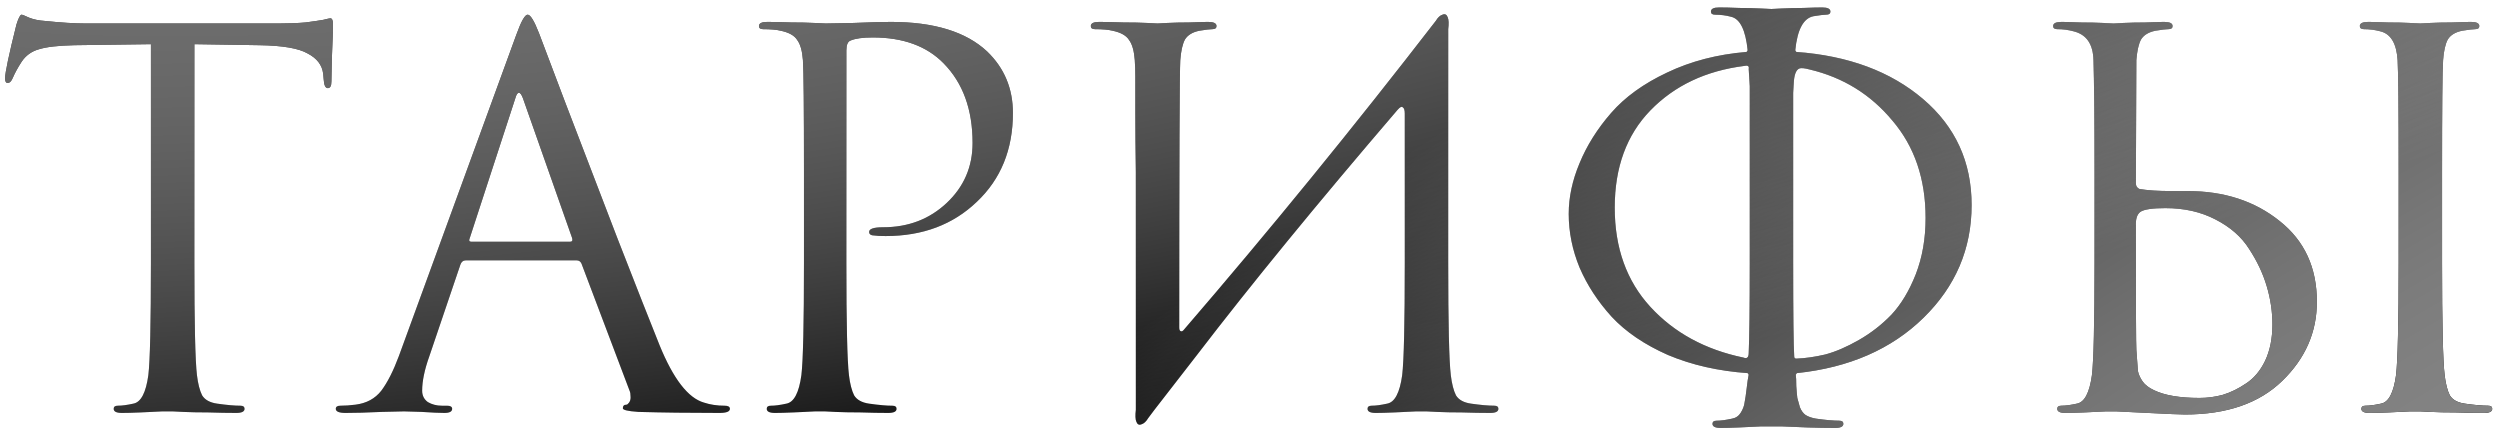
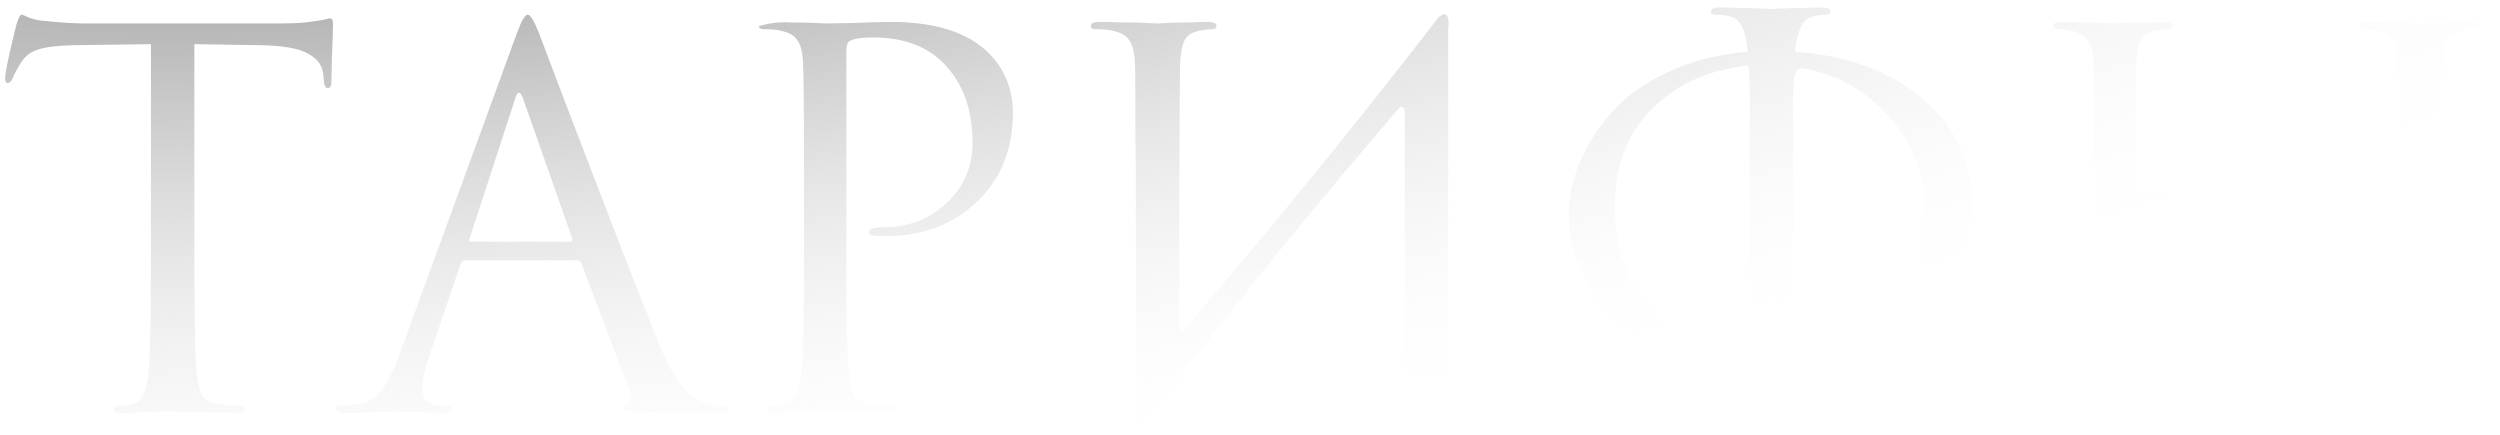
<svg xmlns="http://www.w3.org/2000/svg" width="316" height="55" viewBox="0 0 316 55" fill="none">
-   <path d="M24.568 5.583V33.237C24.568 40.864 24.677 45.593 24.895 47.424C25.026 48.513 25.244 49.363 25.549 49.973C25.898 50.54 26.529 50.889 27.445 51.019C28.665 51.194 29.646 51.281 30.387 51.281C30.735 51.281 30.91 51.412 30.91 51.673C30.91 52.022 30.561 52.196 29.864 52.196C28.818 52.196 27.641 52.174 26.333 52.131C25.069 52.131 24.002 52.109 23.13 52.065C22.302 52.022 21.866 52 21.822 52C21.779 52 21.343 52 20.515 52C19.73 52.044 18.815 52.087 17.769 52.131C16.767 52.174 15.982 52.196 15.415 52.196C14.718 52.196 14.369 52.022 14.369 51.673C14.369 51.412 14.544 51.281 14.893 51.281C15.415 51.281 16.069 51.194 16.854 51.019C17.813 50.845 18.445 49.646 18.75 47.424C18.968 45.593 19.077 40.864 19.077 33.237V5.583L9.401 5.713C7.352 5.757 5.849 5.931 4.89 6.236C3.975 6.498 3.255 7.021 2.732 7.805C2.253 8.546 1.882 9.222 1.621 9.832C1.447 10.268 1.229 10.486 0.967 10.486C0.749 10.486 0.64 10.29 0.64 9.897C0.64 9.2 1.12 6.934 2.079 3.098C2.34 2.27 2.558 1.856 2.732 1.856C2.82 1.856 3.146 1.987 3.713 2.248C4.28 2.466 4.912 2.597 5.609 2.641C7.701 2.859 9.423 2.967 10.774 2.967H35.29C36.51 2.967 37.622 2.924 38.624 2.837C39.627 2.706 40.368 2.597 40.847 2.51C41.37 2.379 41.675 2.314 41.762 2.314C41.98 2.314 42.089 2.575 42.089 3.098C42.089 3.839 42.046 5.19 41.958 7.152C41.915 9.113 41.893 10.159 41.893 10.29C41.893 10.856 41.74 11.14 41.435 11.14C41.13 11.14 40.956 10.769 40.912 10.028L40.847 9.309C40.716 8.219 40.062 7.37 38.886 6.759C37.752 6.106 35.726 5.757 32.806 5.713L24.568 5.583ZM65.259 4.406C65.869 2.706 66.349 1.856 66.697 1.856C67.046 1.856 67.525 2.641 68.136 4.21C68.31 4.646 69.4 7.522 71.404 12.839C73.453 18.157 75.654 23.888 78.007 30.033C80.405 36.179 82.192 40.712 83.368 43.632C85.112 47.903 86.986 50.322 88.991 50.889C89.775 51.15 90.647 51.281 91.606 51.281C92.042 51.281 92.26 51.412 92.26 51.673C92.26 52.022 91.824 52.196 90.952 52.196C87.117 52.196 83.695 52.153 80.688 52.065C79.38 51.978 78.727 51.826 78.727 51.608C78.727 51.303 78.879 51.15 79.184 51.15C79.271 51.15 79.38 51.063 79.511 50.889C79.642 50.714 79.707 50.496 79.707 50.235C79.707 49.843 79.664 49.559 79.576 49.385L73.496 33.302C73.366 33.041 73.17 32.91 72.908 32.91H58.852C58.547 32.91 58.329 33.084 58.198 33.433L54.276 45.005C53.666 46.705 53.361 48.165 53.361 49.385C53.361 49.995 53.6 50.474 54.08 50.823C54.603 51.128 55.191 51.281 55.845 51.281H56.499C56.934 51.281 57.152 51.412 57.152 51.673C57.152 52.022 56.825 52.196 56.172 52.196C55.562 52.196 54.603 52.153 53.295 52.065C51.988 52.022 51.247 52 51.072 52C51.029 52 50.092 52.022 48.261 52.065C46.431 52.153 44.905 52.196 43.685 52.196C42.857 52.196 42.443 52.022 42.443 51.673C42.443 51.412 42.639 51.281 43.031 51.281C43.598 51.281 44.23 51.237 44.927 51.15C46.322 50.976 47.411 50.387 48.196 49.385C48.98 48.339 49.721 46.879 50.419 45.005L65.259 4.406ZM59.571 30.556H72.058C72.32 30.556 72.407 30.404 72.32 30.099L66.109 12.447C65.935 11.968 65.76 11.728 65.586 11.728C65.412 11.728 65.259 11.968 65.128 12.447L59.375 30.099C59.244 30.404 59.31 30.556 59.571 30.556ZM101.621 33.237V21.731C101.621 13.711 101.578 9.004 101.49 7.609C101.403 6.432 101.164 5.583 100.771 5.06C100.423 4.493 99.725 4.101 98.679 3.883C98.156 3.752 97.415 3.687 96.457 3.687C96.108 3.687 95.933 3.556 95.933 3.294C95.933 2.946 96.282 2.771 96.98 2.771C97.851 2.771 98.854 2.793 99.987 2.837C101.12 2.837 102.101 2.859 102.929 2.902C103.8 2.946 104.28 2.967 104.367 2.967C104.716 2.967 105.893 2.946 107.897 2.902C109.902 2.815 111.471 2.771 112.605 2.771C118.053 2.771 122.106 4.014 124.765 6.498C126.944 8.59 128.033 11.183 128.033 14.278C128.033 18.898 126.508 22.646 123.457 25.522C120.45 28.399 116.614 29.837 111.951 29.837C111.253 29.837 110.796 29.816 110.578 29.772C110.098 29.772 109.859 29.619 109.859 29.314C109.859 28.922 110.447 28.726 111.624 28.726C114.806 28.726 117.486 27.702 119.665 25.653C121.844 23.605 122.934 21.077 122.934 18.07C122.934 13.842 121.714 10.486 119.273 8.002C117.137 5.822 114.152 4.733 110.316 4.733C109.052 4.733 108.115 4.863 107.505 5.125C107.156 5.256 106.982 5.67 106.982 6.367V33.237C106.982 40.864 107.091 45.593 107.309 47.424C107.44 48.513 107.658 49.363 107.963 49.973C108.311 50.54 108.943 50.889 109.859 51.019C111.079 51.194 112.06 51.281 112.801 51.281C113.149 51.281 113.324 51.412 113.324 51.673C113.324 52.022 112.975 52.196 112.278 52.196C111.232 52.196 110.055 52.174 108.747 52.131C107.483 52.131 106.416 52.109 105.544 52.065C104.716 52.022 104.28 52 104.236 52H103.06C102.275 52.044 101.36 52.087 100.314 52.131C99.311 52.174 98.527 52.196 97.96 52.196C97.263 52.196 96.914 52.022 96.914 51.673C96.914 51.412 97.088 51.281 97.437 51.281C97.96 51.281 98.614 51.194 99.398 51.019C100.357 50.845 100.989 49.646 101.294 47.424C101.512 45.593 101.621 40.864 101.621 33.237ZM143.567 51.804V21.731C143.523 18.941 143.502 16.457 143.502 14.278C143.502 12.055 143.502 10.551 143.502 9.767C143.502 8.939 143.48 8.219 143.436 7.609C143.349 6.432 143.109 5.583 142.717 5.06C142.368 4.493 141.671 4.101 140.625 3.883C140.102 3.752 139.361 3.687 138.402 3.687C138.054 3.687 137.879 3.556 137.879 3.294C137.879 2.946 138.228 2.771 138.925 2.771C139.797 2.771 140.821 2.793 141.998 2.837C143.175 2.837 144.177 2.859 145.005 2.902C145.833 2.946 146.269 2.967 146.313 2.967C146.356 2.967 146.77 2.946 147.555 2.902C148.383 2.859 149.298 2.837 150.301 2.837C151.347 2.793 152.153 2.771 152.72 2.771C153.417 2.771 153.766 2.946 153.766 3.294C153.766 3.556 153.591 3.687 153.243 3.687C152.938 3.687 152.393 3.752 151.608 3.883C150.737 4.057 150.126 4.428 149.778 4.994C149.473 5.561 149.277 6.432 149.189 7.609C149.102 9.004 149.059 20.27 149.059 41.409C149.059 41.67 149.124 41.823 149.255 41.867C149.386 41.91 149.516 41.845 149.647 41.67C160.5 29.075 171.112 16.065 181.485 2.641C181.747 2.205 182.03 1.943 182.335 1.856C182.64 1.725 182.858 1.834 182.989 2.183C183.12 2.488 183.142 2.989 183.055 3.687V21.731V33.237C183.055 40.864 183.163 45.593 183.381 47.424C183.512 48.513 183.73 49.363 184.035 49.973C184.384 50.54 185.016 50.889 185.931 51.019C187.151 51.194 188.132 51.281 188.873 51.281C189.222 51.281 189.396 51.412 189.396 51.673C189.396 52.022 189.047 52.196 188.35 52.196C187.304 52.196 186.127 52.174 184.82 52.131C183.556 52.131 182.488 52.109 181.616 52.065C180.788 52.022 180.352 52 180.309 52C180.265 52 179.829 52 179.001 52C178.217 52.044 177.301 52.087 176.255 52.131C175.253 52.174 174.468 52.196 173.902 52.196C173.204 52.196 172.856 52.022 172.856 51.673C172.856 51.412 173.03 51.281 173.379 51.281C173.902 51.281 174.556 51.194 175.34 51.019C176.299 50.845 176.931 49.646 177.236 47.424C177.454 45.593 177.563 40.864 177.563 33.237V14.343C177.563 13.907 177.476 13.646 177.301 13.559C177.171 13.428 176.953 13.537 176.648 13.885C166.492 25.74 158.059 36.048 151.347 44.809L145.921 51.804L145.136 52.85C144.875 53.286 144.591 53.547 144.286 53.634C143.981 53.765 143.763 53.656 143.632 53.307C143.502 53.002 143.48 52.501 143.567 51.804ZM220.905 47.162C217.2 46.901 213.844 46.138 210.837 44.874C207.873 43.566 205.498 41.954 203.711 40.036C201.968 38.118 200.617 36.048 199.658 33.825C198.742 31.602 198.285 29.336 198.285 27.026C198.285 24.934 198.742 22.798 199.658 20.619C200.573 18.396 201.902 16.282 203.646 14.278C205.389 12.273 207.743 10.573 210.706 9.178C213.714 7.74 217.07 6.868 220.774 6.563L220.905 6.367C220.644 3.796 219.946 2.379 218.813 2.118C218.159 1.943 217.484 1.856 216.786 1.856C216.438 1.856 216.263 1.725 216.263 1.464C216.263 1.115 216.612 0.941 217.309 0.941C217.963 0.941 218.813 0.963 219.859 1.006C220.905 1.006 221.82 1.028 222.605 1.072C223.433 1.115 223.869 1.137 223.912 1.137C223.956 1.137 224.37 1.115 225.155 1.072C225.983 1.028 226.898 1.006 227.9 1.006C228.946 0.963 229.753 0.941 230.319 0.941C231.017 0.941 231.365 1.115 231.365 1.464C231.365 1.725 231.191 1.856 230.842 1.856C230.537 1.856 229.992 1.921 229.208 2.052C227.944 2.314 227.181 3.752 226.92 6.367L227.05 6.563C233.632 7.043 238.971 9.026 243.068 12.512C247.165 15.999 249.213 20.467 249.213 25.915C249.213 31.45 247.186 36.201 243.133 40.167C239.08 44.133 233.741 46.465 227.116 47.162L226.985 47.358C227.029 47.62 227.05 48.099 227.05 48.797C227.094 49.45 227.138 49.952 227.181 50.3C227.268 50.605 227.377 50.998 227.508 51.477C227.682 51.913 227.922 52.24 228.227 52.458C228.576 52.676 229.012 52.828 229.535 52.915C230.755 53.09 231.736 53.177 232.477 53.177C232.825 53.177 233 53.307 233 53.569C233 53.918 232.651 54.092 231.954 54.092C230.908 54.092 229.731 54.07 228.423 54.027C227.159 53.983 226.092 53.94 225.22 53.896C224.392 53.896 223.956 53.896 223.912 53.896C223.869 53.896 223.433 53.896 222.605 53.896C221.82 53.94 220.905 53.983 219.859 54.027C218.857 54.07 218.072 54.092 217.505 54.092C216.808 54.092 216.459 53.918 216.459 53.569C216.459 53.307 216.634 53.177 216.982 53.177C217.505 53.177 218.159 53.09 218.944 52.915C219.423 52.828 219.794 52.567 220.055 52.131C220.317 51.695 220.469 51.281 220.513 50.889C220.6 50.453 220.687 49.864 220.774 49.123C220.861 48.339 220.949 47.751 221.036 47.358L220.905 47.162ZM226.658 21.731V33.237C226.658 39.818 226.702 43.763 226.789 45.07C226.789 45.244 226.876 45.332 227.05 45.332C228.184 45.288 229.404 45.114 230.712 44.809C232.019 44.46 233.436 43.85 234.961 42.978C236.487 42.106 237.859 41.038 239.08 39.775C240.3 38.467 241.324 36.767 242.152 34.675C242.981 32.539 243.395 30.164 243.395 27.549C243.395 22.624 242 18.527 239.211 15.258C236.465 11.946 232.978 9.788 228.75 8.786C228.097 8.612 227.661 8.568 227.443 8.655C227.007 8.83 226.767 9.483 226.724 10.617L226.658 11.728V21.731ZM208.614 13.951C205.607 17.045 204.103 21.142 204.103 26.242C204.103 31.341 205.607 35.525 208.614 38.794C211.622 42.063 215.544 44.198 220.382 45.201C220.818 45.375 221.036 45.179 221.036 44.612C221.123 42.651 221.167 38.859 221.167 33.237V21.731V10.878L221.036 8.721C221.079 8.503 221.036 8.372 220.905 8.328C220.818 8.285 220.687 8.285 220.513 8.328C215.631 8.939 211.665 10.813 208.614 13.951ZM270.039 7.609L269.974 23.169C269.974 23.518 270.126 23.757 270.431 23.888C271.478 24.062 272.807 24.149 274.419 24.149H276.512C281.131 24.149 285.01 25.413 288.149 27.941C291.287 30.426 292.856 33.825 292.856 38.14C292.856 41.976 291.396 45.31 288.475 48.143C285.555 50.976 281.458 52.392 276.185 52.392C275.618 52.392 274.049 52.327 271.478 52.196C268.906 52.065 267.577 52 267.49 52C267.446 52 267.01 52 266.182 52C265.397 52.044 264.482 52.087 263.436 52.131C262.434 52.174 261.649 52.196 261.083 52.196C260.385 52.196 260.037 52.022 260.037 51.673C260.037 51.412 260.211 51.281 260.56 51.281C261.083 51.281 261.736 51.194 262.521 51.019C263.48 50.845 264.112 49.646 264.417 47.424C264.635 45.593 264.744 40.864 264.744 33.237V21.731C264.744 15.062 264.7 10.355 264.613 7.609C264.569 5.561 263.719 4.34 262.063 3.948C261.409 3.774 260.734 3.687 260.037 3.687C259.688 3.687 259.514 3.556 259.514 3.294C259.514 2.946 259.862 2.771 260.56 2.771C261.213 2.771 262.063 2.793 263.109 2.837C264.155 2.837 265.071 2.859 265.855 2.902C266.683 2.946 267.119 2.967 267.163 2.967C267.206 2.967 267.62 2.946 268.405 2.902C269.233 2.859 270.148 2.837 271.151 2.837C272.197 2.793 273.003 2.771 273.57 2.771C274.267 2.771 274.616 2.946 274.616 3.294C274.616 3.556 274.441 3.687 274.093 3.687C273.787 3.687 273.243 3.752 272.458 3.883C271.586 4.057 270.976 4.428 270.628 4.994C270.323 5.561 270.126 6.432 270.039 7.609ZM269.974 28.595V30.099C269.974 38.859 269.996 43.566 270.039 44.22C270.126 45.528 270.192 46.421 270.235 46.901C270.323 47.337 270.519 47.772 270.824 48.208C271.129 48.644 271.608 49.014 272.262 49.32C273.613 49.973 275.531 50.3 278.015 50.3C279.018 50.3 279.998 50.169 280.957 49.908C281.96 49.603 282.94 49.123 283.899 48.47C284.902 47.816 285.708 46.857 286.318 45.593C286.928 44.286 287.233 42.76 287.233 41.017C287.233 39.404 286.994 37.791 286.514 36.179C286.035 34.566 285.294 32.997 284.291 31.472C283.332 29.946 281.916 28.704 280.042 27.745C278.211 26.786 276.097 26.307 273.7 26.307C272.088 26.307 271.042 26.459 270.562 26.765C270.126 27.07 269.93 27.68 269.974 28.595ZM308.677 21.731V33.237C308.677 40.864 308.786 45.593 309.004 47.424C309.134 48.513 309.352 49.363 309.657 49.973C310.006 50.54 310.638 50.889 311.553 51.019C312.774 51.194 313.754 51.281 314.495 51.281C314.844 51.281 315.018 51.412 315.018 51.673C315.018 52.022 314.67 52.196 313.972 52.196C312.926 52.196 311.75 52.174 310.442 52.131C309.178 52.131 308.11 52.109 307.239 52.065C306.41 52.022 305.975 52 305.931 52C305.887 52 305.452 52 304.623 52C303.839 52.044 302.924 52.087 301.878 52.131C300.875 52.174 300.091 52.196 299.524 52.196C298.827 52.196 298.478 52.022 298.478 51.673C298.478 51.412 298.652 51.281 299.001 51.281C299.524 51.281 300.178 51.194 300.962 51.019C301.921 50.845 302.553 49.646 302.858 47.424C303.076 45.593 303.185 40.864 303.185 33.237V21.731C303.185 13.711 303.142 9.004 303.054 7.609C302.924 5.474 302.183 4.253 300.832 3.948C300.178 3.774 299.502 3.687 298.805 3.687C298.456 3.687 298.282 3.556 298.282 3.294C298.282 2.946 298.631 2.771 299.328 2.771C299.982 2.771 300.832 2.793 301.878 2.837C302.924 2.837 303.839 2.859 304.623 2.902C305.452 2.946 305.887 2.967 305.931 2.967C305.975 2.967 306.389 2.946 307.173 2.902C308.001 2.859 308.917 2.837 309.919 2.837C310.965 2.793 311.771 2.771 312.338 2.771C313.035 2.771 313.384 2.946 313.384 3.294C313.384 3.556 313.21 3.687 312.861 3.687C312.556 3.687 312.011 3.752 311.227 3.883C310.355 4.057 309.745 4.428 309.396 4.994C309.091 5.561 308.895 6.432 308.808 7.609C308.72 9.004 308.677 13.711 308.677 21.731Z" fill="black" />
-   <path d="M24.568 5.583V33.237C24.568 40.864 24.677 45.593 24.895 47.424C25.026 48.513 25.244 49.363 25.549 49.973C25.898 50.54 26.529 50.889 27.445 51.019C28.665 51.194 29.646 51.281 30.387 51.281C30.735 51.281 30.91 51.412 30.91 51.673C30.91 52.022 30.561 52.196 29.864 52.196C28.818 52.196 27.641 52.174 26.333 52.131C25.069 52.131 24.002 52.109 23.13 52.065C22.302 52.022 21.866 52 21.822 52C21.779 52 21.343 52 20.515 52C19.73 52.044 18.815 52.087 17.769 52.131C16.767 52.174 15.982 52.196 15.415 52.196C14.718 52.196 14.369 52.022 14.369 51.673C14.369 51.412 14.544 51.281 14.893 51.281C15.415 51.281 16.069 51.194 16.854 51.019C17.813 50.845 18.445 49.646 18.75 47.424C18.968 45.593 19.077 40.864 19.077 33.237V5.583L9.401 5.713C7.352 5.757 5.849 5.931 4.89 6.236C3.975 6.498 3.255 7.021 2.732 7.805C2.253 8.546 1.882 9.222 1.621 9.832C1.447 10.268 1.229 10.486 0.967 10.486C0.749 10.486 0.64 10.29 0.64 9.897C0.64 9.2 1.12 6.934 2.079 3.098C2.34 2.27 2.558 1.856 2.732 1.856C2.82 1.856 3.146 1.987 3.713 2.248C4.28 2.466 4.912 2.597 5.609 2.641C7.701 2.859 9.423 2.967 10.774 2.967H35.29C36.51 2.967 37.622 2.924 38.624 2.837C39.627 2.706 40.368 2.597 40.847 2.51C41.37 2.379 41.675 2.314 41.762 2.314C41.98 2.314 42.089 2.575 42.089 3.098C42.089 3.839 42.046 5.19 41.958 7.152C41.915 9.113 41.893 10.159 41.893 10.29C41.893 10.856 41.74 11.14 41.435 11.14C41.13 11.14 40.956 10.769 40.912 10.028L40.847 9.309C40.716 8.219 40.062 7.37 38.886 6.759C37.752 6.106 35.726 5.757 32.806 5.713L24.568 5.583ZM65.259 4.406C65.869 2.706 66.349 1.856 66.697 1.856C67.046 1.856 67.525 2.641 68.136 4.21C68.31 4.646 69.4 7.522 71.404 12.839C73.453 18.157 75.654 23.888 78.007 30.033C80.405 36.179 82.192 40.712 83.368 43.632C85.112 47.903 86.986 50.322 88.991 50.889C89.775 51.15 90.647 51.281 91.606 51.281C92.042 51.281 92.26 51.412 92.26 51.673C92.26 52.022 91.824 52.196 90.952 52.196C87.117 52.196 83.695 52.153 80.688 52.065C79.38 51.978 78.727 51.826 78.727 51.608C78.727 51.303 78.879 51.15 79.184 51.15C79.271 51.15 79.38 51.063 79.511 50.889C79.642 50.714 79.707 50.496 79.707 50.235C79.707 49.843 79.664 49.559 79.576 49.385L73.496 33.302C73.366 33.041 73.17 32.91 72.908 32.91H58.852C58.547 32.91 58.329 33.084 58.198 33.433L54.276 45.005C53.666 46.705 53.361 48.165 53.361 49.385C53.361 49.995 53.6 50.474 54.08 50.823C54.603 51.128 55.191 51.281 55.845 51.281H56.499C56.934 51.281 57.152 51.412 57.152 51.673C57.152 52.022 56.825 52.196 56.172 52.196C55.562 52.196 54.603 52.153 53.295 52.065C51.988 52.022 51.247 52 51.072 52C51.029 52 50.092 52.022 48.261 52.065C46.431 52.153 44.905 52.196 43.685 52.196C42.857 52.196 42.443 52.022 42.443 51.673C42.443 51.412 42.639 51.281 43.031 51.281C43.598 51.281 44.23 51.237 44.927 51.15C46.322 50.976 47.411 50.387 48.196 49.385C48.98 48.339 49.721 46.879 50.419 45.005L65.259 4.406ZM59.571 30.556H72.058C72.32 30.556 72.407 30.404 72.32 30.099L66.109 12.447C65.935 11.968 65.76 11.728 65.586 11.728C65.412 11.728 65.259 11.968 65.128 12.447L59.375 30.099C59.244 30.404 59.31 30.556 59.571 30.556ZM101.621 33.237V21.731C101.621 13.711 101.578 9.004 101.49 7.609C101.403 6.432 101.164 5.583 100.771 5.06C100.423 4.493 99.725 4.101 98.679 3.883C98.156 3.752 97.415 3.687 96.457 3.687C96.108 3.687 95.933 3.556 95.933 3.294C95.933 2.946 96.282 2.771 96.98 2.771C97.851 2.771 98.854 2.793 99.987 2.837C101.12 2.837 102.101 2.859 102.929 2.902C103.8 2.946 104.28 2.967 104.367 2.967C104.716 2.967 105.893 2.946 107.897 2.902C109.902 2.815 111.471 2.771 112.605 2.771C118.053 2.771 122.106 4.014 124.765 6.498C126.944 8.59 128.033 11.183 128.033 14.278C128.033 18.898 126.508 22.646 123.457 25.522C120.45 28.399 116.614 29.837 111.951 29.837C111.253 29.837 110.796 29.816 110.578 29.772C110.098 29.772 109.859 29.619 109.859 29.314C109.859 28.922 110.447 28.726 111.624 28.726C114.806 28.726 117.486 27.702 119.665 25.653C121.844 23.605 122.934 21.077 122.934 18.07C122.934 13.842 121.714 10.486 119.273 8.002C117.137 5.822 114.152 4.733 110.316 4.733C109.052 4.733 108.115 4.863 107.505 5.125C107.156 5.256 106.982 5.67 106.982 6.367V33.237C106.982 40.864 107.091 45.593 107.309 47.424C107.44 48.513 107.658 49.363 107.963 49.973C108.311 50.54 108.943 50.889 109.859 51.019C111.079 51.194 112.06 51.281 112.801 51.281C113.149 51.281 113.324 51.412 113.324 51.673C113.324 52.022 112.975 52.196 112.278 52.196C111.232 52.196 110.055 52.174 108.747 52.131C107.483 52.131 106.416 52.109 105.544 52.065C104.716 52.022 104.28 52 104.236 52H103.06C102.275 52.044 101.36 52.087 100.314 52.131C99.311 52.174 98.527 52.196 97.96 52.196C97.263 52.196 96.914 52.022 96.914 51.673C96.914 51.412 97.088 51.281 97.437 51.281C97.96 51.281 98.614 51.194 99.398 51.019C100.357 50.845 100.989 49.646 101.294 47.424C101.512 45.593 101.621 40.864 101.621 33.237ZM143.567 51.804V21.731C143.523 18.941 143.502 16.457 143.502 14.278C143.502 12.055 143.502 10.551 143.502 9.767C143.502 8.939 143.48 8.219 143.436 7.609C143.349 6.432 143.109 5.583 142.717 5.06C142.368 4.493 141.671 4.101 140.625 3.883C140.102 3.752 139.361 3.687 138.402 3.687C138.054 3.687 137.879 3.556 137.879 3.294C137.879 2.946 138.228 2.771 138.925 2.771C139.797 2.771 140.821 2.793 141.998 2.837C143.175 2.837 144.177 2.859 145.005 2.902C145.833 2.946 146.269 2.967 146.313 2.967C146.356 2.967 146.77 2.946 147.555 2.902C148.383 2.859 149.298 2.837 150.301 2.837C151.347 2.793 152.153 2.771 152.72 2.771C153.417 2.771 153.766 2.946 153.766 3.294C153.766 3.556 153.591 3.687 153.243 3.687C152.938 3.687 152.393 3.752 151.608 3.883C150.737 4.057 150.126 4.428 149.778 4.994C149.473 5.561 149.277 6.432 149.189 7.609C149.102 9.004 149.059 20.27 149.059 41.409C149.059 41.67 149.124 41.823 149.255 41.867C149.386 41.91 149.516 41.845 149.647 41.67C160.5 29.075 171.112 16.065 181.485 2.641C181.747 2.205 182.03 1.943 182.335 1.856C182.64 1.725 182.858 1.834 182.989 2.183C183.12 2.488 183.142 2.989 183.055 3.687V21.731V33.237C183.055 40.864 183.163 45.593 183.381 47.424C183.512 48.513 183.73 49.363 184.035 49.973C184.384 50.54 185.016 50.889 185.931 51.019C187.151 51.194 188.132 51.281 188.873 51.281C189.222 51.281 189.396 51.412 189.396 51.673C189.396 52.022 189.047 52.196 188.35 52.196C187.304 52.196 186.127 52.174 184.82 52.131C183.556 52.131 182.488 52.109 181.616 52.065C180.788 52.022 180.352 52 180.309 52C180.265 52 179.829 52 179.001 52C178.217 52.044 177.301 52.087 176.255 52.131C175.253 52.174 174.468 52.196 173.902 52.196C173.204 52.196 172.856 52.022 172.856 51.673C172.856 51.412 173.03 51.281 173.379 51.281C173.902 51.281 174.556 51.194 175.34 51.019C176.299 50.845 176.931 49.646 177.236 47.424C177.454 45.593 177.563 40.864 177.563 33.237V14.343C177.563 13.907 177.476 13.646 177.301 13.559C177.171 13.428 176.953 13.537 176.648 13.885C166.492 25.74 158.059 36.048 151.347 44.809L145.921 51.804L145.136 52.85C144.875 53.286 144.591 53.547 144.286 53.634C143.981 53.765 143.763 53.656 143.632 53.307C143.502 53.002 143.48 52.501 143.567 51.804ZM220.905 47.162C217.2 46.901 213.844 46.138 210.837 44.874C207.873 43.566 205.498 41.954 203.711 40.036C201.968 38.118 200.617 36.048 199.658 33.825C198.742 31.602 198.285 29.336 198.285 27.026C198.285 24.934 198.742 22.798 199.658 20.619C200.573 18.396 201.902 16.282 203.646 14.278C205.389 12.273 207.743 10.573 210.706 9.178C213.714 7.74 217.07 6.868 220.774 6.563L220.905 6.367C220.644 3.796 219.946 2.379 218.813 2.118C218.159 1.943 217.484 1.856 216.786 1.856C216.438 1.856 216.263 1.725 216.263 1.464C216.263 1.115 216.612 0.941 217.309 0.941C217.963 0.941 218.813 0.963 219.859 1.006C220.905 1.006 221.82 1.028 222.605 1.072C223.433 1.115 223.869 1.137 223.912 1.137C223.956 1.137 224.37 1.115 225.155 1.072C225.983 1.028 226.898 1.006 227.9 1.006C228.946 0.963 229.753 0.941 230.319 0.941C231.017 0.941 231.365 1.115 231.365 1.464C231.365 1.725 231.191 1.856 230.842 1.856C230.537 1.856 229.992 1.921 229.208 2.052C227.944 2.314 227.181 3.752 226.92 6.367L227.05 6.563C233.632 7.043 238.971 9.026 243.068 12.512C247.165 15.999 249.213 20.467 249.213 25.915C249.213 31.45 247.186 36.201 243.133 40.167C239.08 44.133 233.741 46.465 227.116 47.162L226.985 47.358C227.029 47.62 227.05 48.099 227.05 48.797C227.094 49.45 227.138 49.952 227.181 50.3C227.268 50.605 227.377 50.998 227.508 51.477C227.682 51.913 227.922 52.24 228.227 52.458C228.576 52.676 229.012 52.828 229.535 52.915C230.755 53.09 231.736 53.177 232.477 53.177C232.825 53.177 233 53.307 233 53.569C233 53.918 232.651 54.092 231.954 54.092C230.908 54.092 229.731 54.07 228.423 54.027C227.159 53.983 226.092 53.94 225.22 53.896C224.392 53.896 223.956 53.896 223.912 53.896C223.869 53.896 223.433 53.896 222.605 53.896C221.82 53.94 220.905 53.983 219.859 54.027C218.857 54.07 218.072 54.092 217.505 54.092C216.808 54.092 216.459 53.918 216.459 53.569C216.459 53.307 216.634 53.177 216.982 53.177C217.505 53.177 218.159 53.09 218.944 52.915C219.423 52.828 219.794 52.567 220.055 52.131C220.317 51.695 220.469 51.281 220.513 50.889C220.6 50.453 220.687 49.864 220.774 49.123C220.861 48.339 220.949 47.751 221.036 47.358L220.905 47.162ZM226.658 21.731V33.237C226.658 39.818 226.702 43.763 226.789 45.07C226.789 45.244 226.876 45.332 227.05 45.332C228.184 45.288 229.404 45.114 230.712 44.809C232.019 44.46 233.436 43.85 234.961 42.978C236.487 42.106 237.859 41.038 239.08 39.775C240.3 38.467 241.324 36.767 242.152 34.675C242.981 32.539 243.395 30.164 243.395 27.549C243.395 22.624 242 18.527 239.211 15.258C236.465 11.946 232.978 9.788 228.75 8.786C228.097 8.612 227.661 8.568 227.443 8.655C227.007 8.83 226.767 9.483 226.724 10.617L226.658 11.728V21.731ZM208.614 13.951C205.607 17.045 204.103 21.142 204.103 26.242C204.103 31.341 205.607 35.525 208.614 38.794C211.622 42.063 215.544 44.198 220.382 45.201C220.818 45.375 221.036 45.179 221.036 44.612C221.123 42.651 221.167 38.859 221.167 33.237V21.731V10.878L221.036 8.721C221.079 8.503 221.036 8.372 220.905 8.328C220.818 8.285 220.687 8.285 220.513 8.328C215.631 8.939 211.665 10.813 208.614 13.951ZM270.039 7.609L269.974 23.169C269.974 23.518 270.126 23.757 270.431 23.888C271.478 24.062 272.807 24.149 274.419 24.149H276.512C281.131 24.149 285.01 25.413 288.149 27.941C291.287 30.426 292.856 33.825 292.856 38.14C292.856 41.976 291.396 45.31 288.475 48.143C285.555 50.976 281.458 52.392 276.185 52.392C275.618 52.392 274.049 52.327 271.478 52.196C268.906 52.065 267.577 52 267.49 52C267.446 52 267.01 52 266.182 52C265.397 52.044 264.482 52.087 263.436 52.131C262.434 52.174 261.649 52.196 261.083 52.196C260.385 52.196 260.037 52.022 260.037 51.673C260.037 51.412 260.211 51.281 260.56 51.281C261.083 51.281 261.736 51.194 262.521 51.019C263.48 50.845 264.112 49.646 264.417 47.424C264.635 45.593 264.744 40.864 264.744 33.237V21.731C264.744 15.062 264.7 10.355 264.613 7.609C264.569 5.561 263.719 4.34 262.063 3.948C261.409 3.774 260.734 3.687 260.037 3.687C259.688 3.687 259.514 3.556 259.514 3.294C259.514 2.946 259.862 2.771 260.56 2.771C261.213 2.771 262.063 2.793 263.109 2.837C264.155 2.837 265.071 2.859 265.855 2.902C266.683 2.946 267.119 2.967 267.163 2.967C267.206 2.967 267.62 2.946 268.405 2.902C269.233 2.859 270.148 2.837 271.151 2.837C272.197 2.793 273.003 2.771 273.57 2.771C274.267 2.771 274.616 2.946 274.616 3.294C274.616 3.556 274.441 3.687 274.093 3.687C273.787 3.687 273.243 3.752 272.458 3.883C271.586 4.057 270.976 4.428 270.628 4.994C270.323 5.561 270.126 6.432 270.039 7.609ZM269.974 28.595V30.099C269.974 38.859 269.996 43.566 270.039 44.22C270.126 45.528 270.192 46.421 270.235 46.901C270.323 47.337 270.519 47.772 270.824 48.208C271.129 48.644 271.608 49.014 272.262 49.32C273.613 49.973 275.531 50.3 278.015 50.3C279.018 50.3 279.998 50.169 280.957 49.908C281.96 49.603 282.94 49.123 283.899 48.47C284.902 47.816 285.708 46.857 286.318 45.593C286.928 44.286 287.233 42.76 287.233 41.017C287.233 39.404 286.994 37.791 286.514 36.179C286.035 34.566 285.294 32.997 284.291 31.472C283.332 29.946 281.916 28.704 280.042 27.745C278.211 26.786 276.097 26.307 273.7 26.307C272.088 26.307 271.042 26.459 270.562 26.765C270.126 27.07 269.93 27.68 269.974 28.595ZM308.677 21.731V33.237C308.677 40.864 308.786 45.593 309.004 47.424C309.134 48.513 309.352 49.363 309.657 49.973C310.006 50.54 310.638 50.889 311.553 51.019C312.774 51.194 313.754 51.281 314.495 51.281C314.844 51.281 315.018 51.412 315.018 51.673C315.018 52.022 314.67 52.196 313.972 52.196C312.926 52.196 311.75 52.174 310.442 52.131C309.178 52.131 308.11 52.109 307.239 52.065C306.41 52.022 305.975 52 305.931 52C305.887 52 305.452 52 304.623 52C303.839 52.044 302.924 52.087 301.878 52.131C300.875 52.174 300.091 52.196 299.524 52.196C298.827 52.196 298.478 52.022 298.478 51.673C298.478 51.412 298.652 51.281 299.001 51.281C299.524 51.281 300.178 51.194 300.962 51.019C301.921 50.845 302.553 49.646 302.858 47.424C303.076 45.593 303.185 40.864 303.185 33.237V21.731C303.185 13.711 303.142 9.004 303.054 7.609C302.924 5.474 302.183 4.253 300.832 3.948C300.178 3.774 299.502 3.687 298.805 3.687C298.456 3.687 298.282 3.556 298.282 3.294C298.282 2.946 298.631 2.771 299.328 2.771C299.982 2.771 300.832 2.793 301.878 2.837C302.924 2.837 303.839 2.859 304.623 2.902C305.452 2.946 305.887 2.967 305.931 2.967C305.975 2.967 306.389 2.946 307.173 2.902C308.001 2.859 308.917 2.837 309.919 2.837C310.965 2.793 311.771 2.771 312.338 2.771C313.035 2.771 313.384 2.946 313.384 3.294C313.384 3.556 313.21 3.687 312.861 3.687C312.556 3.687 312.011 3.752 311.227 3.883C310.355 4.057 309.745 4.428 309.396 4.994C309.091 5.561 308.895 6.432 308.808 7.609C308.72 9.004 308.677 13.711 308.677 21.731Z" fill="url(#paint0_radial_161_144)" />
-   <path d="M24.568 5.583V33.237C24.568 40.864 24.677 45.593 24.895 47.424C25.026 48.513 25.244 49.363 25.549 49.973C25.898 50.54 26.529 50.889 27.445 51.019C28.665 51.194 29.646 51.281 30.387 51.281C30.735 51.281 30.91 51.412 30.91 51.673C30.91 52.022 30.561 52.196 29.864 52.196C28.818 52.196 27.641 52.174 26.333 52.131C25.069 52.131 24.002 52.109 23.13 52.065C22.302 52.022 21.866 52 21.822 52C21.779 52 21.343 52 20.515 52C19.73 52.044 18.815 52.087 17.769 52.131C16.767 52.174 15.982 52.196 15.415 52.196C14.718 52.196 14.369 52.022 14.369 51.673C14.369 51.412 14.544 51.281 14.893 51.281C15.415 51.281 16.069 51.194 16.854 51.019C17.813 50.845 18.445 49.646 18.75 47.424C18.968 45.593 19.077 40.864 19.077 33.237V5.583L9.401 5.713C7.352 5.757 5.849 5.931 4.89 6.236C3.975 6.498 3.255 7.021 2.732 7.805C2.253 8.546 1.882 9.222 1.621 9.832C1.447 10.268 1.229 10.486 0.967 10.486C0.749 10.486 0.64 10.29 0.64 9.897C0.64 9.2 1.12 6.934 2.079 3.098C2.34 2.27 2.558 1.856 2.732 1.856C2.82 1.856 3.146 1.987 3.713 2.248C4.28 2.466 4.912 2.597 5.609 2.641C7.701 2.859 9.423 2.967 10.774 2.967H35.29C36.51 2.967 37.622 2.924 38.624 2.837C39.627 2.706 40.368 2.597 40.847 2.51C41.37 2.379 41.675 2.314 41.762 2.314C41.98 2.314 42.089 2.575 42.089 3.098C42.089 3.839 42.046 5.19 41.958 7.152C41.915 9.113 41.893 10.159 41.893 10.29C41.893 10.856 41.74 11.14 41.435 11.14C41.13 11.14 40.956 10.769 40.912 10.028L40.847 9.309C40.716 8.219 40.062 7.37 38.886 6.759C37.752 6.106 35.726 5.757 32.806 5.713L24.568 5.583ZM65.259 4.406C65.869 2.706 66.349 1.856 66.697 1.856C67.046 1.856 67.525 2.641 68.136 4.21C68.31 4.646 69.4 7.522 71.404 12.839C73.453 18.157 75.654 23.888 78.007 30.033C80.405 36.179 82.192 40.712 83.368 43.632C85.112 47.903 86.986 50.322 88.991 50.889C89.775 51.15 90.647 51.281 91.606 51.281C92.042 51.281 92.26 51.412 92.26 51.673C92.26 52.022 91.824 52.196 90.952 52.196C87.117 52.196 83.695 52.153 80.688 52.065C79.38 51.978 78.727 51.826 78.727 51.608C78.727 51.303 78.879 51.15 79.184 51.15C79.271 51.15 79.38 51.063 79.511 50.889C79.642 50.714 79.707 50.496 79.707 50.235C79.707 49.843 79.664 49.559 79.576 49.385L73.496 33.302C73.366 33.041 73.17 32.91 72.908 32.91H58.852C58.547 32.91 58.329 33.084 58.198 33.433L54.276 45.005C53.666 46.705 53.361 48.165 53.361 49.385C53.361 49.995 53.6 50.474 54.08 50.823C54.603 51.128 55.191 51.281 55.845 51.281H56.499C56.934 51.281 57.152 51.412 57.152 51.673C57.152 52.022 56.825 52.196 56.172 52.196C55.562 52.196 54.603 52.153 53.295 52.065C51.988 52.022 51.247 52 51.072 52C51.029 52 50.092 52.022 48.261 52.065C46.431 52.153 44.905 52.196 43.685 52.196C42.857 52.196 42.443 52.022 42.443 51.673C42.443 51.412 42.639 51.281 43.031 51.281C43.598 51.281 44.23 51.237 44.927 51.15C46.322 50.976 47.411 50.387 48.196 49.385C48.98 48.339 49.721 46.879 50.419 45.005L65.259 4.406ZM59.571 30.556H72.058C72.32 30.556 72.407 30.404 72.32 30.099L66.109 12.447C65.935 11.968 65.76 11.728 65.586 11.728C65.412 11.728 65.259 11.968 65.128 12.447L59.375 30.099C59.244 30.404 59.31 30.556 59.571 30.556ZM101.621 33.237V21.731C101.621 13.711 101.578 9.004 101.49 7.609C101.403 6.432 101.164 5.583 100.771 5.06C100.423 4.493 99.725 4.101 98.679 3.883C98.156 3.752 97.415 3.687 96.457 3.687C96.108 3.687 95.933 3.556 95.933 3.294C95.933 2.946 96.282 2.771 96.98 2.771C97.851 2.771 98.854 2.793 99.987 2.837C101.12 2.837 102.101 2.859 102.929 2.902C103.8 2.946 104.28 2.967 104.367 2.967C104.716 2.967 105.893 2.946 107.897 2.902C109.902 2.815 111.471 2.771 112.605 2.771C118.053 2.771 122.106 4.014 124.765 6.498C126.944 8.59 128.033 11.183 128.033 14.278C128.033 18.898 126.508 22.646 123.457 25.522C120.45 28.399 116.614 29.837 111.951 29.837C111.253 29.837 110.796 29.816 110.578 29.772C110.098 29.772 109.859 29.619 109.859 29.314C109.859 28.922 110.447 28.726 111.624 28.726C114.806 28.726 117.486 27.702 119.665 25.653C121.844 23.605 122.934 21.077 122.934 18.07C122.934 13.842 121.714 10.486 119.273 8.002C117.137 5.822 114.152 4.733 110.316 4.733C109.052 4.733 108.115 4.863 107.505 5.125C107.156 5.256 106.982 5.67 106.982 6.367V33.237C106.982 40.864 107.091 45.593 107.309 47.424C107.44 48.513 107.658 49.363 107.963 49.973C108.311 50.54 108.943 50.889 109.859 51.019C111.079 51.194 112.06 51.281 112.801 51.281C113.149 51.281 113.324 51.412 113.324 51.673C113.324 52.022 112.975 52.196 112.278 52.196C111.232 52.196 110.055 52.174 108.747 52.131C107.483 52.131 106.416 52.109 105.544 52.065C104.716 52.022 104.28 52 104.236 52H103.06C102.275 52.044 101.36 52.087 100.314 52.131C99.311 52.174 98.527 52.196 97.96 52.196C97.263 52.196 96.914 52.022 96.914 51.673C96.914 51.412 97.088 51.281 97.437 51.281C97.96 51.281 98.614 51.194 99.398 51.019C100.357 50.845 100.989 49.646 101.294 47.424C101.512 45.593 101.621 40.864 101.621 33.237ZM143.567 51.804V21.731C143.523 18.941 143.502 16.457 143.502 14.278C143.502 12.055 143.502 10.551 143.502 9.767C143.502 8.939 143.48 8.219 143.436 7.609C143.349 6.432 143.109 5.583 142.717 5.06C142.368 4.493 141.671 4.101 140.625 3.883C140.102 3.752 139.361 3.687 138.402 3.687C138.054 3.687 137.879 3.556 137.879 3.294C137.879 2.946 138.228 2.771 138.925 2.771C139.797 2.771 140.821 2.793 141.998 2.837C143.175 2.837 144.177 2.859 145.005 2.902C145.833 2.946 146.269 2.967 146.313 2.967C146.356 2.967 146.77 2.946 147.555 2.902C148.383 2.859 149.298 2.837 150.301 2.837C151.347 2.793 152.153 2.771 152.72 2.771C153.417 2.771 153.766 2.946 153.766 3.294C153.766 3.556 153.591 3.687 153.243 3.687C152.938 3.687 152.393 3.752 151.608 3.883C150.737 4.057 150.126 4.428 149.778 4.994C149.473 5.561 149.277 6.432 149.189 7.609C149.102 9.004 149.059 20.27 149.059 41.409C149.059 41.67 149.124 41.823 149.255 41.867C149.386 41.91 149.516 41.845 149.647 41.67C160.5 29.075 171.112 16.065 181.485 2.641C181.747 2.205 182.03 1.943 182.335 1.856C182.64 1.725 182.858 1.834 182.989 2.183C183.12 2.488 183.142 2.989 183.055 3.687V21.731V33.237C183.055 40.864 183.163 45.593 183.381 47.424C183.512 48.513 183.73 49.363 184.035 49.973C184.384 50.54 185.016 50.889 185.931 51.019C187.151 51.194 188.132 51.281 188.873 51.281C189.222 51.281 189.396 51.412 189.396 51.673C189.396 52.022 189.047 52.196 188.35 52.196C187.304 52.196 186.127 52.174 184.82 52.131C183.556 52.131 182.488 52.109 181.616 52.065C180.788 52.022 180.352 52 180.309 52C180.265 52 179.829 52 179.001 52C178.217 52.044 177.301 52.087 176.255 52.131C175.253 52.174 174.468 52.196 173.902 52.196C173.204 52.196 172.856 52.022 172.856 51.673C172.856 51.412 173.03 51.281 173.379 51.281C173.902 51.281 174.556 51.194 175.34 51.019C176.299 50.845 176.931 49.646 177.236 47.424C177.454 45.593 177.563 40.864 177.563 33.237V14.343C177.563 13.907 177.476 13.646 177.301 13.559C177.171 13.428 176.953 13.537 176.648 13.885C166.492 25.74 158.059 36.048 151.347 44.809L145.921 51.804L145.136 52.85C144.875 53.286 144.591 53.547 144.286 53.634C143.981 53.765 143.763 53.656 143.632 53.307C143.502 53.002 143.48 52.501 143.567 51.804ZM220.905 47.162C217.2 46.901 213.844 46.138 210.837 44.874C207.873 43.566 205.498 41.954 203.711 40.036C201.968 38.118 200.617 36.048 199.658 33.825C198.742 31.602 198.285 29.336 198.285 27.026C198.285 24.934 198.742 22.798 199.658 20.619C200.573 18.396 201.902 16.282 203.646 14.278C205.389 12.273 207.743 10.573 210.706 9.178C213.714 7.74 217.07 6.868 220.774 6.563L220.905 6.367C220.644 3.796 219.946 2.379 218.813 2.118C218.159 1.943 217.484 1.856 216.786 1.856C216.438 1.856 216.263 1.725 216.263 1.464C216.263 1.115 216.612 0.941 217.309 0.941C217.963 0.941 218.813 0.963 219.859 1.006C220.905 1.006 221.82 1.028 222.605 1.072C223.433 1.115 223.869 1.137 223.912 1.137C223.956 1.137 224.37 1.115 225.155 1.072C225.983 1.028 226.898 1.006 227.9 1.006C228.946 0.963 229.753 0.941 230.319 0.941C231.017 0.941 231.365 1.115 231.365 1.464C231.365 1.725 231.191 1.856 230.842 1.856C230.537 1.856 229.992 1.921 229.208 2.052C227.944 2.314 227.181 3.752 226.92 6.367L227.05 6.563C233.632 7.043 238.971 9.026 243.068 12.512C247.165 15.999 249.213 20.467 249.213 25.915C249.213 31.45 247.186 36.201 243.133 40.167C239.08 44.133 233.741 46.465 227.116 47.162L226.985 47.358C227.029 47.62 227.05 48.099 227.05 48.797C227.094 49.45 227.138 49.952 227.181 50.3C227.268 50.605 227.377 50.998 227.508 51.477C227.682 51.913 227.922 52.24 228.227 52.458C228.576 52.676 229.012 52.828 229.535 52.915C230.755 53.09 231.736 53.177 232.477 53.177C232.825 53.177 233 53.307 233 53.569C233 53.918 232.651 54.092 231.954 54.092C230.908 54.092 229.731 54.07 228.423 54.027C227.159 53.983 226.092 53.94 225.22 53.896C224.392 53.896 223.956 53.896 223.912 53.896C223.869 53.896 223.433 53.896 222.605 53.896C221.82 53.94 220.905 53.983 219.859 54.027C218.857 54.07 218.072 54.092 217.505 54.092C216.808 54.092 216.459 53.918 216.459 53.569C216.459 53.307 216.634 53.177 216.982 53.177C217.505 53.177 218.159 53.09 218.944 52.915C219.423 52.828 219.794 52.567 220.055 52.131C220.317 51.695 220.469 51.281 220.513 50.889C220.6 50.453 220.687 49.864 220.774 49.123C220.861 48.339 220.949 47.751 221.036 47.358L220.905 47.162ZM226.658 21.731V33.237C226.658 39.818 226.702 43.763 226.789 45.07C226.789 45.244 226.876 45.332 227.05 45.332C228.184 45.288 229.404 45.114 230.712 44.809C232.019 44.46 233.436 43.85 234.961 42.978C236.487 42.106 237.859 41.038 239.08 39.775C240.3 38.467 241.324 36.767 242.152 34.675C242.981 32.539 243.395 30.164 243.395 27.549C243.395 22.624 242 18.527 239.211 15.258C236.465 11.946 232.978 9.788 228.75 8.786C228.097 8.612 227.661 8.568 227.443 8.655C227.007 8.83 226.767 9.483 226.724 10.617L226.658 11.728V21.731ZM208.614 13.951C205.607 17.045 204.103 21.142 204.103 26.242C204.103 31.341 205.607 35.525 208.614 38.794C211.622 42.063 215.544 44.198 220.382 45.201C220.818 45.375 221.036 45.179 221.036 44.612C221.123 42.651 221.167 38.859 221.167 33.237V21.731V10.878L221.036 8.721C221.079 8.503 221.036 8.372 220.905 8.328C220.818 8.285 220.687 8.285 220.513 8.328C215.631 8.939 211.665 10.813 208.614 13.951ZM270.039 7.609L269.974 23.169C269.974 23.518 270.126 23.757 270.431 23.888C271.478 24.062 272.807 24.149 274.419 24.149H276.512C281.131 24.149 285.01 25.413 288.149 27.941C291.287 30.426 292.856 33.825 292.856 38.14C292.856 41.976 291.396 45.31 288.475 48.143C285.555 50.976 281.458 52.392 276.185 52.392C275.618 52.392 274.049 52.327 271.478 52.196C268.906 52.065 267.577 52 267.49 52C267.446 52 267.01 52 266.182 52C265.397 52.044 264.482 52.087 263.436 52.131C262.434 52.174 261.649 52.196 261.083 52.196C260.385 52.196 260.037 52.022 260.037 51.673C260.037 51.412 260.211 51.281 260.56 51.281C261.083 51.281 261.736 51.194 262.521 51.019C263.48 50.845 264.112 49.646 264.417 47.424C264.635 45.593 264.744 40.864 264.744 33.237V21.731C264.744 15.062 264.7 10.355 264.613 7.609C264.569 5.561 263.719 4.34 262.063 3.948C261.409 3.774 260.734 3.687 260.037 3.687C259.688 3.687 259.514 3.556 259.514 3.294C259.514 2.946 259.862 2.771 260.56 2.771C261.213 2.771 262.063 2.793 263.109 2.837C264.155 2.837 265.071 2.859 265.855 2.902C266.683 2.946 267.119 2.967 267.163 2.967C267.206 2.967 267.62 2.946 268.405 2.902C269.233 2.859 270.148 2.837 271.151 2.837C272.197 2.793 273.003 2.771 273.57 2.771C274.267 2.771 274.616 2.946 274.616 3.294C274.616 3.556 274.441 3.687 274.093 3.687C273.787 3.687 273.243 3.752 272.458 3.883C271.586 4.057 270.976 4.428 270.628 4.994C270.323 5.561 270.126 6.432 270.039 7.609ZM269.974 28.595V30.099C269.974 38.859 269.996 43.566 270.039 44.22C270.126 45.528 270.192 46.421 270.235 46.901C270.323 47.337 270.519 47.772 270.824 48.208C271.129 48.644 271.608 49.014 272.262 49.32C273.613 49.973 275.531 50.3 278.015 50.3C279.018 50.3 279.998 50.169 280.957 49.908C281.96 49.603 282.94 49.123 283.899 48.47C284.902 47.816 285.708 46.857 286.318 45.593C286.928 44.286 287.233 42.76 287.233 41.017C287.233 39.404 286.994 37.791 286.514 36.179C286.035 34.566 285.294 32.997 284.291 31.472C283.332 29.946 281.916 28.704 280.042 27.745C278.211 26.786 276.097 26.307 273.7 26.307C272.088 26.307 271.042 26.459 270.562 26.765C270.126 27.07 269.93 27.68 269.974 28.595ZM308.677 21.731V33.237C308.677 40.864 308.786 45.593 309.004 47.424C309.134 48.513 309.352 49.363 309.657 49.973C310.006 50.54 310.638 50.889 311.553 51.019C312.774 51.194 313.754 51.281 314.495 51.281C314.844 51.281 315.018 51.412 315.018 51.673C315.018 52.022 314.67 52.196 313.972 52.196C312.926 52.196 311.75 52.174 310.442 52.131C309.178 52.131 308.11 52.109 307.239 52.065C306.41 52.022 305.975 52 305.931 52C305.887 52 305.452 52 304.623 52C303.839 52.044 302.924 52.087 301.878 52.131C300.875 52.174 300.091 52.196 299.524 52.196C298.827 52.196 298.478 52.022 298.478 51.673C298.478 51.412 298.652 51.281 299.001 51.281C299.524 51.281 300.178 51.194 300.962 51.019C301.921 50.845 302.553 49.646 302.858 47.424C303.076 45.593 303.185 40.864 303.185 33.237V21.731C303.185 13.711 303.142 9.004 303.054 7.609C302.924 5.474 302.183 4.253 300.832 3.948C300.178 3.774 299.502 3.687 298.805 3.687C298.456 3.687 298.282 3.556 298.282 3.294C298.282 2.946 298.631 2.771 299.328 2.771C299.982 2.771 300.832 2.793 301.878 2.837C302.924 2.837 303.839 2.859 304.623 2.902C305.452 2.946 305.887 2.967 305.931 2.967C305.975 2.967 306.389 2.946 307.173 2.902C308.001 2.859 308.917 2.837 309.919 2.837C310.965 2.793 311.771 2.771 312.338 2.771C313.035 2.771 313.384 2.946 313.384 3.294C313.384 3.556 313.21 3.687 312.861 3.687C312.556 3.687 312.011 3.752 311.227 3.883C310.355 4.057 309.745 4.428 309.396 4.994C309.091 5.561 308.895 6.432 308.808 7.609C308.72 9.004 308.677 13.711 308.677 21.731Z" fill="url(#paint1_radial_161_144)" />
+   <path d="M24.568 5.583V33.237C24.568 40.864 24.677 45.593 24.895 47.424C25.026 48.513 25.244 49.363 25.549 49.973C25.898 50.54 26.529 50.889 27.445 51.019C28.665 51.194 29.646 51.281 30.387 51.281C30.735 51.281 30.91 51.412 30.91 51.673C30.91 52.022 30.561 52.196 29.864 52.196C28.818 52.196 27.641 52.174 26.333 52.131C25.069 52.131 24.002 52.109 23.13 52.065C22.302 52.022 21.866 52 21.822 52C21.779 52 21.343 52 20.515 52C19.73 52.044 18.815 52.087 17.769 52.131C16.767 52.174 15.982 52.196 15.415 52.196C14.718 52.196 14.369 52.022 14.369 51.673C14.369 51.412 14.544 51.281 14.893 51.281C15.415 51.281 16.069 51.194 16.854 51.019C17.813 50.845 18.445 49.646 18.75 47.424C18.968 45.593 19.077 40.864 19.077 33.237V5.583L9.401 5.713C7.352 5.757 5.849 5.931 4.89 6.236C3.975 6.498 3.255 7.021 2.732 7.805C2.253 8.546 1.882 9.222 1.621 9.832C1.447 10.268 1.229 10.486 0.967 10.486C0.749 10.486 0.64 10.29 0.64 9.897C0.64 9.2 1.12 6.934 2.079 3.098C2.34 2.27 2.558 1.856 2.732 1.856C2.82 1.856 3.146 1.987 3.713 2.248C4.28 2.466 4.912 2.597 5.609 2.641C7.701 2.859 9.423 2.967 10.774 2.967H35.29C36.51 2.967 37.622 2.924 38.624 2.837C39.627 2.706 40.368 2.597 40.847 2.51C41.37 2.379 41.675 2.314 41.762 2.314C41.98 2.314 42.089 2.575 42.089 3.098C42.089 3.839 42.046 5.19 41.958 7.152C41.915 9.113 41.893 10.159 41.893 10.29C41.893 10.856 41.74 11.14 41.435 11.14C41.13 11.14 40.956 10.769 40.912 10.028L40.847 9.309C40.716 8.219 40.062 7.37 38.886 6.759C37.752 6.106 35.726 5.757 32.806 5.713L24.568 5.583ZM65.259 4.406C65.869 2.706 66.349 1.856 66.697 1.856C67.046 1.856 67.525 2.641 68.136 4.21C68.31 4.646 69.4 7.522 71.404 12.839C73.453 18.157 75.654 23.888 78.007 30.033C80.405 36.179 82.192 40.712 83.368 43.632C85.112 47.903 86.986 50.322 88.991 50.889C89.775 51.15 90.647 51.281 91.606 51.281C92.042 51.281 92.26 51.412 92.26 51.673C92.26 52.022 91.824 52.196 90.952 52.196C87.117 52.196 83.695 52.153 80.688 52.065C79.38 51.978 78.727 51.826 78.727 51.608C78.727 51.303 78.879 51.15 79.184 51.15C79.271 51.15 79.38 51.063 79.511 50.889C79.642 50.714 79.707 50.496 79.707 50.235C79.707 49.843 79.664 49.559 79.576 49.385L73.496 33.302C73.366 33.041 73.17 32.91 72.908 32.91H58.852C58.547 32.91 58.329 33.084 58.198 33.433L54.276 45.005C53.666 46.705 53.361 48.165 53.361 49.385C53.361 49.995 53.6 50.474 54.08 50.823C54.603 51.128 55.191 51.281 55.845 51.281H56.499C56.934 51.281 57.152 51.412 57.152 51.673C57.152 52.022 56.825 52.196 56.172 52.196C55.562 52.196 54.603 52.153 53.295 52.065C51.988 52.022 51.247 52 51.072 52C51.029 52 50.092 52.022 48.261 52.065C46.431 52.153 44.905 52.196 43.685 52.196C42.857 52.196 42.443 52.022 42.443 51.673C42.443 51.412 42.639 51.281 43.031 51.281C43.598 51.281 44.23 51.237 44.927 51.15C46.322 50.976 47.411 50.387 48.196 49.385C48.98 48.339 49.721 46.879 50.419 45.005L65.259 4.406ZM59.571 30.556H72.058C72.32 30.556 72.407 30.404 72.32 30.099L66.109 12.447C65.935 11.968 65.76 11.728 65.586 11.728C65.412 11.728 65.259 11.968 65.128 12.447L59.375 30.099C59.244 30.404 59.31 30.556 59.571 30.556ZM101.621 33.237V21.731C101.621 13.711 101.578 9.004 101.49 7.609C101.403 6.432 101.164 5.583 100.771 5.06C100.423 4.493 99.725 4.101 98.679 3.883C98.156 3.752 97.415 3.687 96.457 3.687C96.108 3.687 95.933 3.556 95.933 3.294C97.851 2.771 98.854 2.793 99.987 2.837C101.12 2.837 102.101 2.859 102.929 2.902C103.8 2.946 104.28 2.967 104.367 2.967C104.716 2.967 105.893 2.946 107.897 2.902C109.902 2.815 111.471 2.771 112.605 2.771C118.053 2.771 122.106 4.014 124.765 6.498C126.944 8.59 128.033 11.183 128.033 14.278C128.033 18.898 126.508 22.646 123.457 25.522C120.45 28.399 116.614 29.837 111.951 29.837C111.253 29.837 110.796 29.816 110.578 29.772C110.098 29.772 109.859 29.619 109.859 29.314C109.859 28.922 110.447 28.726 111.624 28.726C114.806 28.726 117.486 27.702 119.665 25.653C121.844 23.605 122.934 21.077 122.934 18.07C122.934 13.842 121.714 10.486 119.273 8.002C117.137 5.822 114.152 4.733 110.316 4.733C109.052 4.733 108.115 4.863 107.505 5.125C107.156 5.256 106.982 5.67 106.982 6.367V33.237C106.982 40.864 107.091 45.593 107.309 47.424C107.44 48.513 107.658 49.363 107.963 49.973C108.311 50.54 108.943 50.889 109.859 51.019C111.079 51.194 112.06 51.281 112.801 51.281C113.149 51.281 113.324 51.412 113.324 51.673C113.324 52.022 112.975 52.196 112.278 52.196C111.232 52.196 110.055 52.174 108.747 52.131C107.483 52.131 106.416 52.109 105.544 52.065C104.716 52.022 104.28 52 104.236 52H103.06C102.275 52.044 101.36 52.087 100.314 52.131C99.311 52.174 98.527 52.196 97.96 52.196C97.263 52.196 96.914 52.022 96.914 51.673C96.914 51.412 97.088 51.281 97.437 51.281C97.96 51.281 98.614 51.194 99.398 51.019C100.357 50.845 100.989 49.646 101.294 47.424C101.512 45.593 101.621 40.864 101.621 33.237ZM143.567 51.804V21.731C143.523 18.941 143.502 16.457 143.502 14.278C143.502 12.055 143.502 10.551 143.502 9.767C143.502 8.939 143.48 8.219 143.436 7.609C143.349 6.432 143.109 5.583 142.717 5.06C142.368 4.493 141.671 4.101 140.625 3.883C140.102 3.752 139.361 3.687 138.402 3.687C138.054 3.687 137.879 3.556 137.879 3.294C137.879 2.946 138.228 2.771 138.925 2.771C139.797 2.771 140.821 2.793 141.998 2.837C143.175 2.837 144.177 2.859 145.005 2.902C145.833 2.946 146.269 2.967 146.313 2.967C146.356 2.967 146.77 2.946 147.555 2.902C148.383 2.859 149.298 2.837 150.301 2.837C151.347 2.793 152.153 2.771 152.72 2.771C153.417 2.771 153.766 2.946 153.766 3.294C153.766 3.556 153.591 3.687 153.243 3.687C152.938 3.687 152.393 3.752 151.608 3.883C150.737 4.057 150.126 4.428 149.778 4.994C149.473 5.561 149.277 6.432 149.189 7.609C149.102 9.004 149.059 20.27 149.059 41.409C149.059 41.67 149.124 41.823 149.255 41.867C149.386 41.91 149.516 41.845 149.647 41.67C160.5 29.075 171.112 16.065 181.485 2.641C181.747 2.205 182.03 1.943 182.335 1.856C182.64 1.725 182.858 1.834 182.989 2.183C183.12 2.488 183.142 2.989 183.055 3.687V21.731V33.237C183.055 40.864 183.163 45.593 183.381 47.424C183.512 48.513 183.73 49.363 184.035 49.973C184.384 50.54 185.016 50.889 185.931 51.019C187.151 51.194 188.132 51.281 188.873 51.281C189.222 51.281 189.396 51.412 189.396 51.673C189.396 52.022 189.047 52.196 188.35 52.196C187.304 52.196 186.127 52.174 184.82 52.131C183.556 52.131 182.488 52.109 181.616 52.065C180.788 52.022 180.352 52 180.309 52C180.265 52 179.829 52 179.001 52C178.217 52.044 177.301 52.087 176.255 52.131C175.253 52.174 174.468 52.196 173.902 52.196C173.204 52.196 172.856 52.022 172.856 51.673C172.856 51.412 173.03 51.281 173.379 51.281C173.902 51.281 174.556 51.194 175.34 51.019C176.299 50.845 176.931 49.646 177.236 47.424C177.454 45.593 177.563 40.864 177.563 33.237V14.343C177.563 13.907 177.476 13.646 177.301 13.559C177.171 13.428 176.953 13.537 176.648 13.885C166.492 25.74 158.059 36.048 151.347 44.809L145.921 51.804L145.136 52.85C144.875 53.286 144.591 53.547 144.286 53.634C143.981 53.765 143.763 53.656 143.632 53.307C143.502 53.002 143.48 52.501 143.567 51.804ZM220.905 47.162C217.2 46.901 213.844 46.138 210.837 44.874C207.873 43.566 205.498 41.954 203.711 40.036C201.968 38.118 200.617 36.048 199.658 33.825C198.742 31.602 198.285 29.336 198.285 27.026C198.285 24.934 198.742 22.798 199.658 20.619C200.573 18.396 201.902 16.282 203.646 14.278C205.389 12.273 207.743 10.573 210.706 9.178C213.714 7.74 217.07 6.868 220.774 6.563L220.905 6.367C220.644 3.796 219.946 2.379 218.813 2.118C218.159 1.943 217.484 1.856 216.786 1.856C216.438 1.856 216.263 1.725 216.263 1.464C216.263 1.115 216.612 0.941 217.309 0.941C217.963 0.941 218.813 0.963 219.859 1.006C220.905 1.006 221.82 1.028 222.605 1.072C223.433 1.115 223.869 1.137 223.912 1.137C223.956 1.137 224.37 1.115 225.155 1.072C225.983 1.028 226.898 1.006 227.9 1.006C228.946 0.963 229.753 0.941 230.319 0.941C231.017 0.941 231.365 1.115 231.365 1.464C231.365 1.725 231.191 1.856 230.842 1.856C230.537 1.856 229.992 1.921 229.208 2.052C227.944 2.314 227.181 3.752 226.92 6.367L227.05 6.563C233.632 7.043 238.971 9.026 243.068 12.512C247.165 15.999 249.213 20.467 249.213 25.915C249.213 31.45 247.186 36.201 243.133 40.167C239.08 44.133 233.741 46.465 227.116 47.162L226.985 47.358C227.029 47.62 227.05 48.099 227.05 48.797C227.094 49.45 227.138 49.952 227.181 50.3C227.268 50.605 227.377 50.998 227.508 51.477C227.682 51.913 227.922 52.24 228.227 52.458C228.576 52.676 229.012 52.828 229.535 52.915C230.755 53.09 231.736 53.177 232.477 53.177C232.825 53.177 233 53.307 233 53.569C233 53.918 232.651 54.092 231.954 54.092C230.908 54.092 229.731 54.07 228.423 54.027C227.159 53.983 226.092 53.94 225.22 53.896C224.392 53.896 223.956 53.896 223.912 53.896C223.869 53.896 223.433 53.896 222.605 53.896C221.82 53.94 220.905 53.983 219.859 54.027C218.857 54.07 218.072 54.092 217.505 54.092C216.808 54.092 216.459 53.918 216.459 53.569C216.459 53.307 216.634 53.177 216.982 53.177C217.505 53.177 218.159 53.09 218.944 52.915C219.423 52.828 219.794 52.567 220.055 52.131C220.317 51.695 220.469 51.281 220.513 50.889C220.6 50.453 220.687 49.864 220.774 49.123C220.861 48.339 220.949 47.751 221.036 47.358L220.905 47.162ZM226.658 21.731V33.237C226.658 39.818 226.702 43.763 226.789 45.07C226.789 45.244 226.876 45.332 227.05 45.332C228.184 45.288 229.404 45.114 230.712 44.809C232.019 44.46 233.436 43.85 234.961 42.978C236.487 42.106 237.859 41.038 239.08 39.775C240.3 38.467 241.324 36.767 242.152 34.675C242.981 32.539 243.395 30.164 243.395 27.549C243.395 22.624 242 18.527 239.211 15.258C236.465 11.946 232.978 9.788 228.75 8.786C228.097 8.612 227.661 8.568 227.443 8.655C227.007 8.83 226.767 9.483 226.724 10.617L226.658 11.728V21.731ZM208.614 13.951C205.607 17.045 204.103 21.142 204.103 26.242C204.103 31.341 205.607 35.525 208.614 38.794C211.622 42.063 215.544 44.198 220.382 45.201C220.818 45.375 221.036 45.179 221.036 44.612C221.123 42.651 221.167 38.859 221.167 33.237V21.731V10.878L221.036 8.721C221.079 8.503 221.036 8.372 220.905 8.328C220.818 8.285 220.687 8.285 220.513 8.328C215.631 8.939 211.665 10.813 208.614 13.951ZM270.039 7.609L269.974 23.169C269.974 23.518 270.126 23.757 270.431 23.888C271.478 24.062 272.807 24.149 274.419 24.149H276.512C281.131 24.149 285.01 25.413 288.149 27.941C291.287 30.426 292.856 33.825 292.856 38.14C292.856 41.976 291.396 45.31 288.475 48.143C285.555 50.976 281.458 52.392 276.185 52.392C275.618 52.392 274.049 52.327 271.478 52.196C268.906 52.065 267.577 52 267.49 52C267.446 52 267.01 52 266.182 52C265.397 52.044 264.482 52.087 263.436 52.131C262.434 52.174 261.649 52.196 261.083 52.196C260.385 52.196 260.037 52.022 260.037 51.673C260.037 51.412 260.211 51.281 260.56 51.281C261.083 51.281 261.736 51.194 262.521 51.019C263.48 50.845 264.112 49.646 264.417 47.424C264.635 45.593 264.744 40.864 264.744 33.237V21.731C264.744 15.062 264.7 10.355 264.613 7.609C264.569 5.561 263.719 4.34 262.063 3.948C261.409 3.774 260.734 3.687 260.037 3.687C259.688 3.687 259.514 3.556 259.514 3.294C259.514 2.946 259.862 2.771 260.56 2.771C261.213 2.771 262.063 2.793 263.109 2.837C264.155 2.837 265.071 2.859 265.855 2.902C266.683 2.946 267.119 2.967 267.163 2.967C267.206 2.967 267.62 2.946 268.405 2.902C269.233 2.859 270.148 2.837 271.151 2.837C272.197 2.793 273.003 2.771 273.57 2.771C274.267 2.771 274.616 2.946 274.616 3.294C274.616 3.556 274.441 3.687 274.093 3.687C273.787 3.687 273.243 3.752 272.458 3.883C271.586 4.057 270.976 4.428 270.628 4.994C270.323 5.561 270.126 6.432 270.039 7.609ZM269.974 28.595V30.099C269.974 38.859 269.996 43.566 270.039 44.22C270.126 45.528 270.192 46.421 270.235 46.901C270.323 47.337 270.519 47.772 270.824 48.208C271.129 48.644 271.608 49.014 272.262 49.32C273.613 49.973 275.531 50.3 278.015 50.3C279.018 50.3 279.998 50.169 280.957 49.908C281.96 49.603 282.94 49.123 283.899 48.47C284.902 47.816 285.708 46.857 286.318 45.593C286.928 44.286 287.233 42.76 287.233 41.017C287.233 39.404 286.994 37.791 286.514 36.179C286.035 34.566 285.294 32.997 284.291 31.472C283.332 29.946 281.916 28.704 280.042 27.745C278.211 26.786 276.097 26.307 273.7 26.307C272.088 26.307 271.042 26.459 270.562 26.765C270.126 27.07 269.93 27.68 269.974 28.595ZM308.677 21.731V33.237C308.677 40.864 308.786 45.593 309.004 47.424C309.134 48.513 309.352 49.363 309.657 49.973C310.006 50.54 310.638 50.889 311.553 51.019C312.774 51.194 313.754 51.281 314.495 51.281C314.844 51.281 315.018 51.412 315.018 51.673C315.018 52.022 314.67 52.196 313.972 52.196C312.926 52.196 311.75 52.174 310.442 52.131C309.178 52.131 308.11 52.109 307.239 52.065C306.41 52.022 305.975 52 305.931 52C305.887 52 305.452 52 304.623 52C303.839 52.044 302.924 52.087 301.878 52.131C300.875 52.174 300.091 52.196 299.524 52.196C298.827 52.196 298.478 52.022 298.478 51.673C298.478 51.412 298.652 51.281 299.001 51.281C299.524 51.281 300.178 51.194 300.962 51.019C301.921 50.845 302.553 49.646 302.858 47.424C303.076 45.593 303.185 40.864 303.185 33.237V21.731C303.185 13.711 303.142 9.004 303.054 7.609C302.924 5.474 302.183 4.253 300.832 3.948C300.178 3.774 299.502 3.687 298.805 3.687C298.456 3.687 298.282 3.556 298.282 3.294C298.282 2.946 298.631 2.771 299.328 2.771C299.982 2.771 300.832 2.793 301.878 2.837C302.924 2.837 303.839 2.859 304.623 2.902C305.452 2.946 305.887 2.967 305.931 2.967C305.975 2.967 306.389 2.946 307.173 2.902C308.001 2.859 308.917 2.837 309.919 2.837C310.965 2.793 311.771 2.771 312.338 2.771C313.035 2.771 313.384 2.946 313.384 3.294C313.384 3.556 313.21 3.687 312.861 3.687C312.556 3.687 312.011 3.752 311.227 3.883C310.355 4.057 309.745 4.428 309.396 4.994C309.091 5.561 308.895 6.432 308.808 7.609C308.72 9.004 308.677 13.711 308.677 21.731Z" fill="url(#paint1_radial_161_144)" />
  <defs>
    <radialGradient id="paint0_radial_161_144" cx="0" cy="0" r="1" gradientUnits="userSpaceOnUse" gradientTransform="translate(314.35 59.214) rotate(-120.201) scale(105.043 505.338)">
      <stop stop-color="#848484" />
      <stop offset="1" stop-color="white" stop-opacity="0" />
    </radialGradient>
    <radialGradient id="paint1_radial_161_144" cx="0" cy="0" r="1" gradientUnits="userSpaceOnUse" gradientTransform="translate(65.156 -27.471) rotate(83.183) scale(96.151 380.088)">
      <stop stop-color="#6F6F6F" />
      <stop offset="1" stop-color="white" stop-opacity="0" />
    </radialGradient>
  </defs>
</svg>